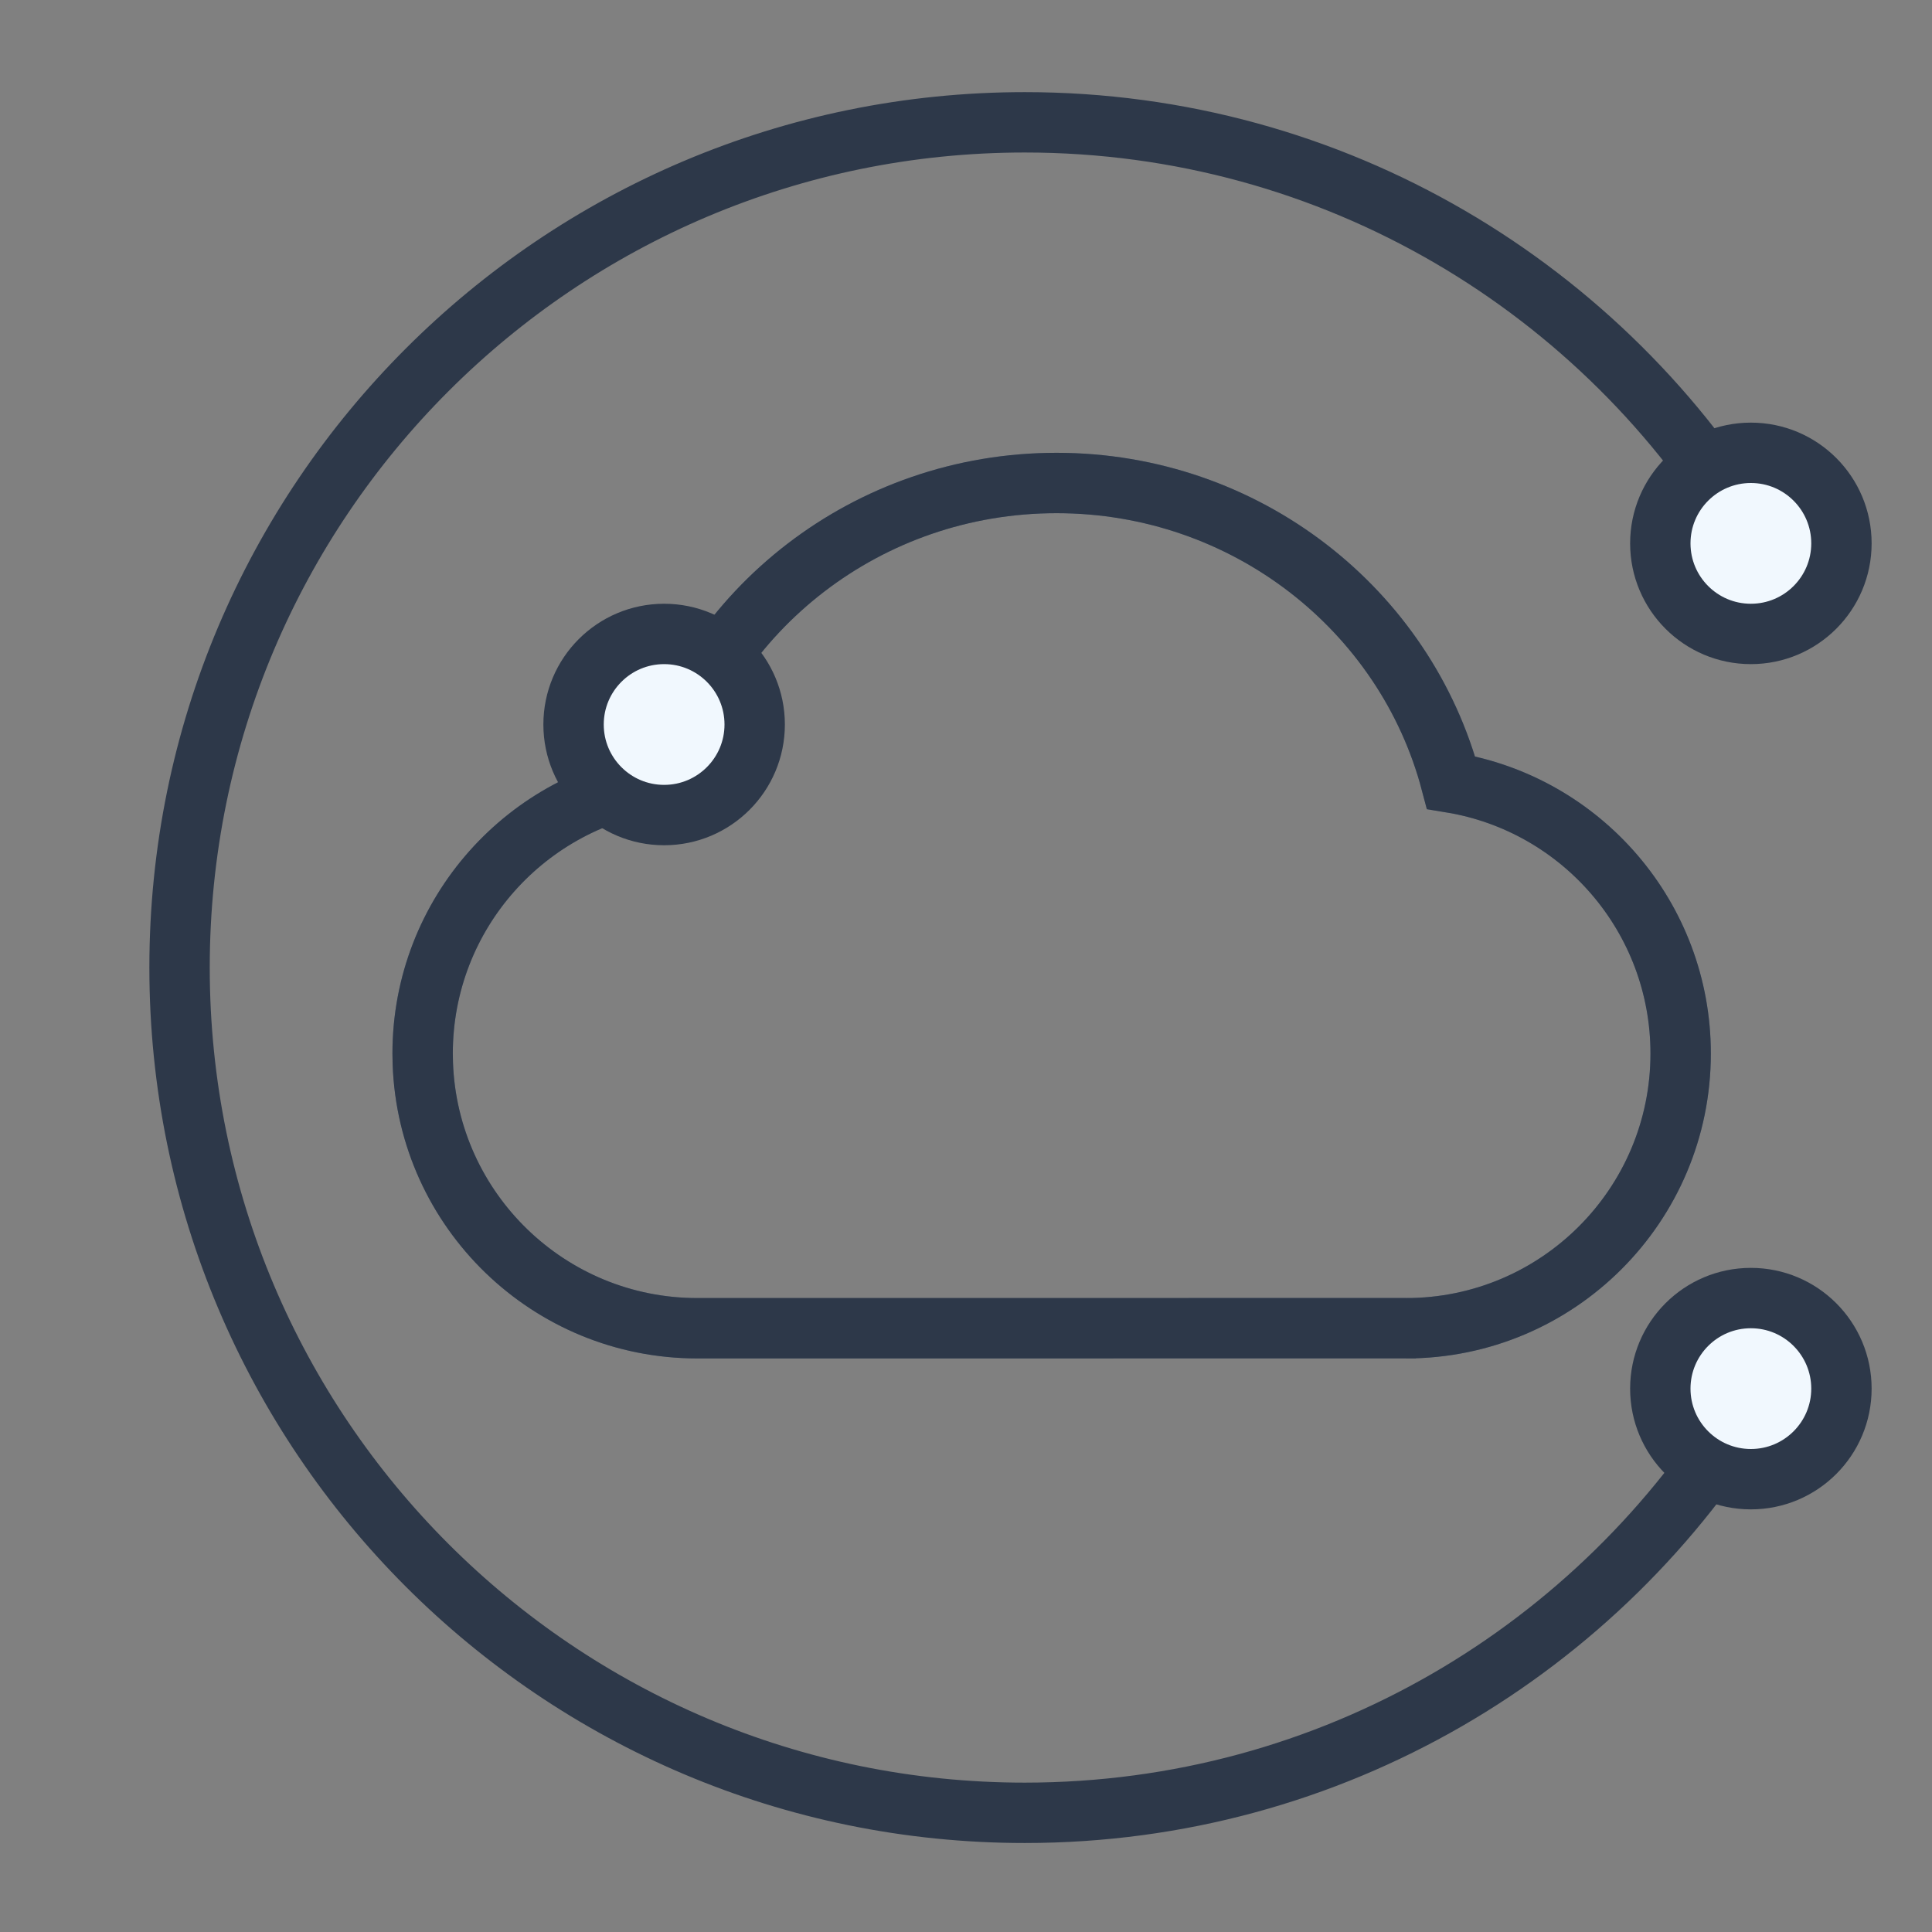
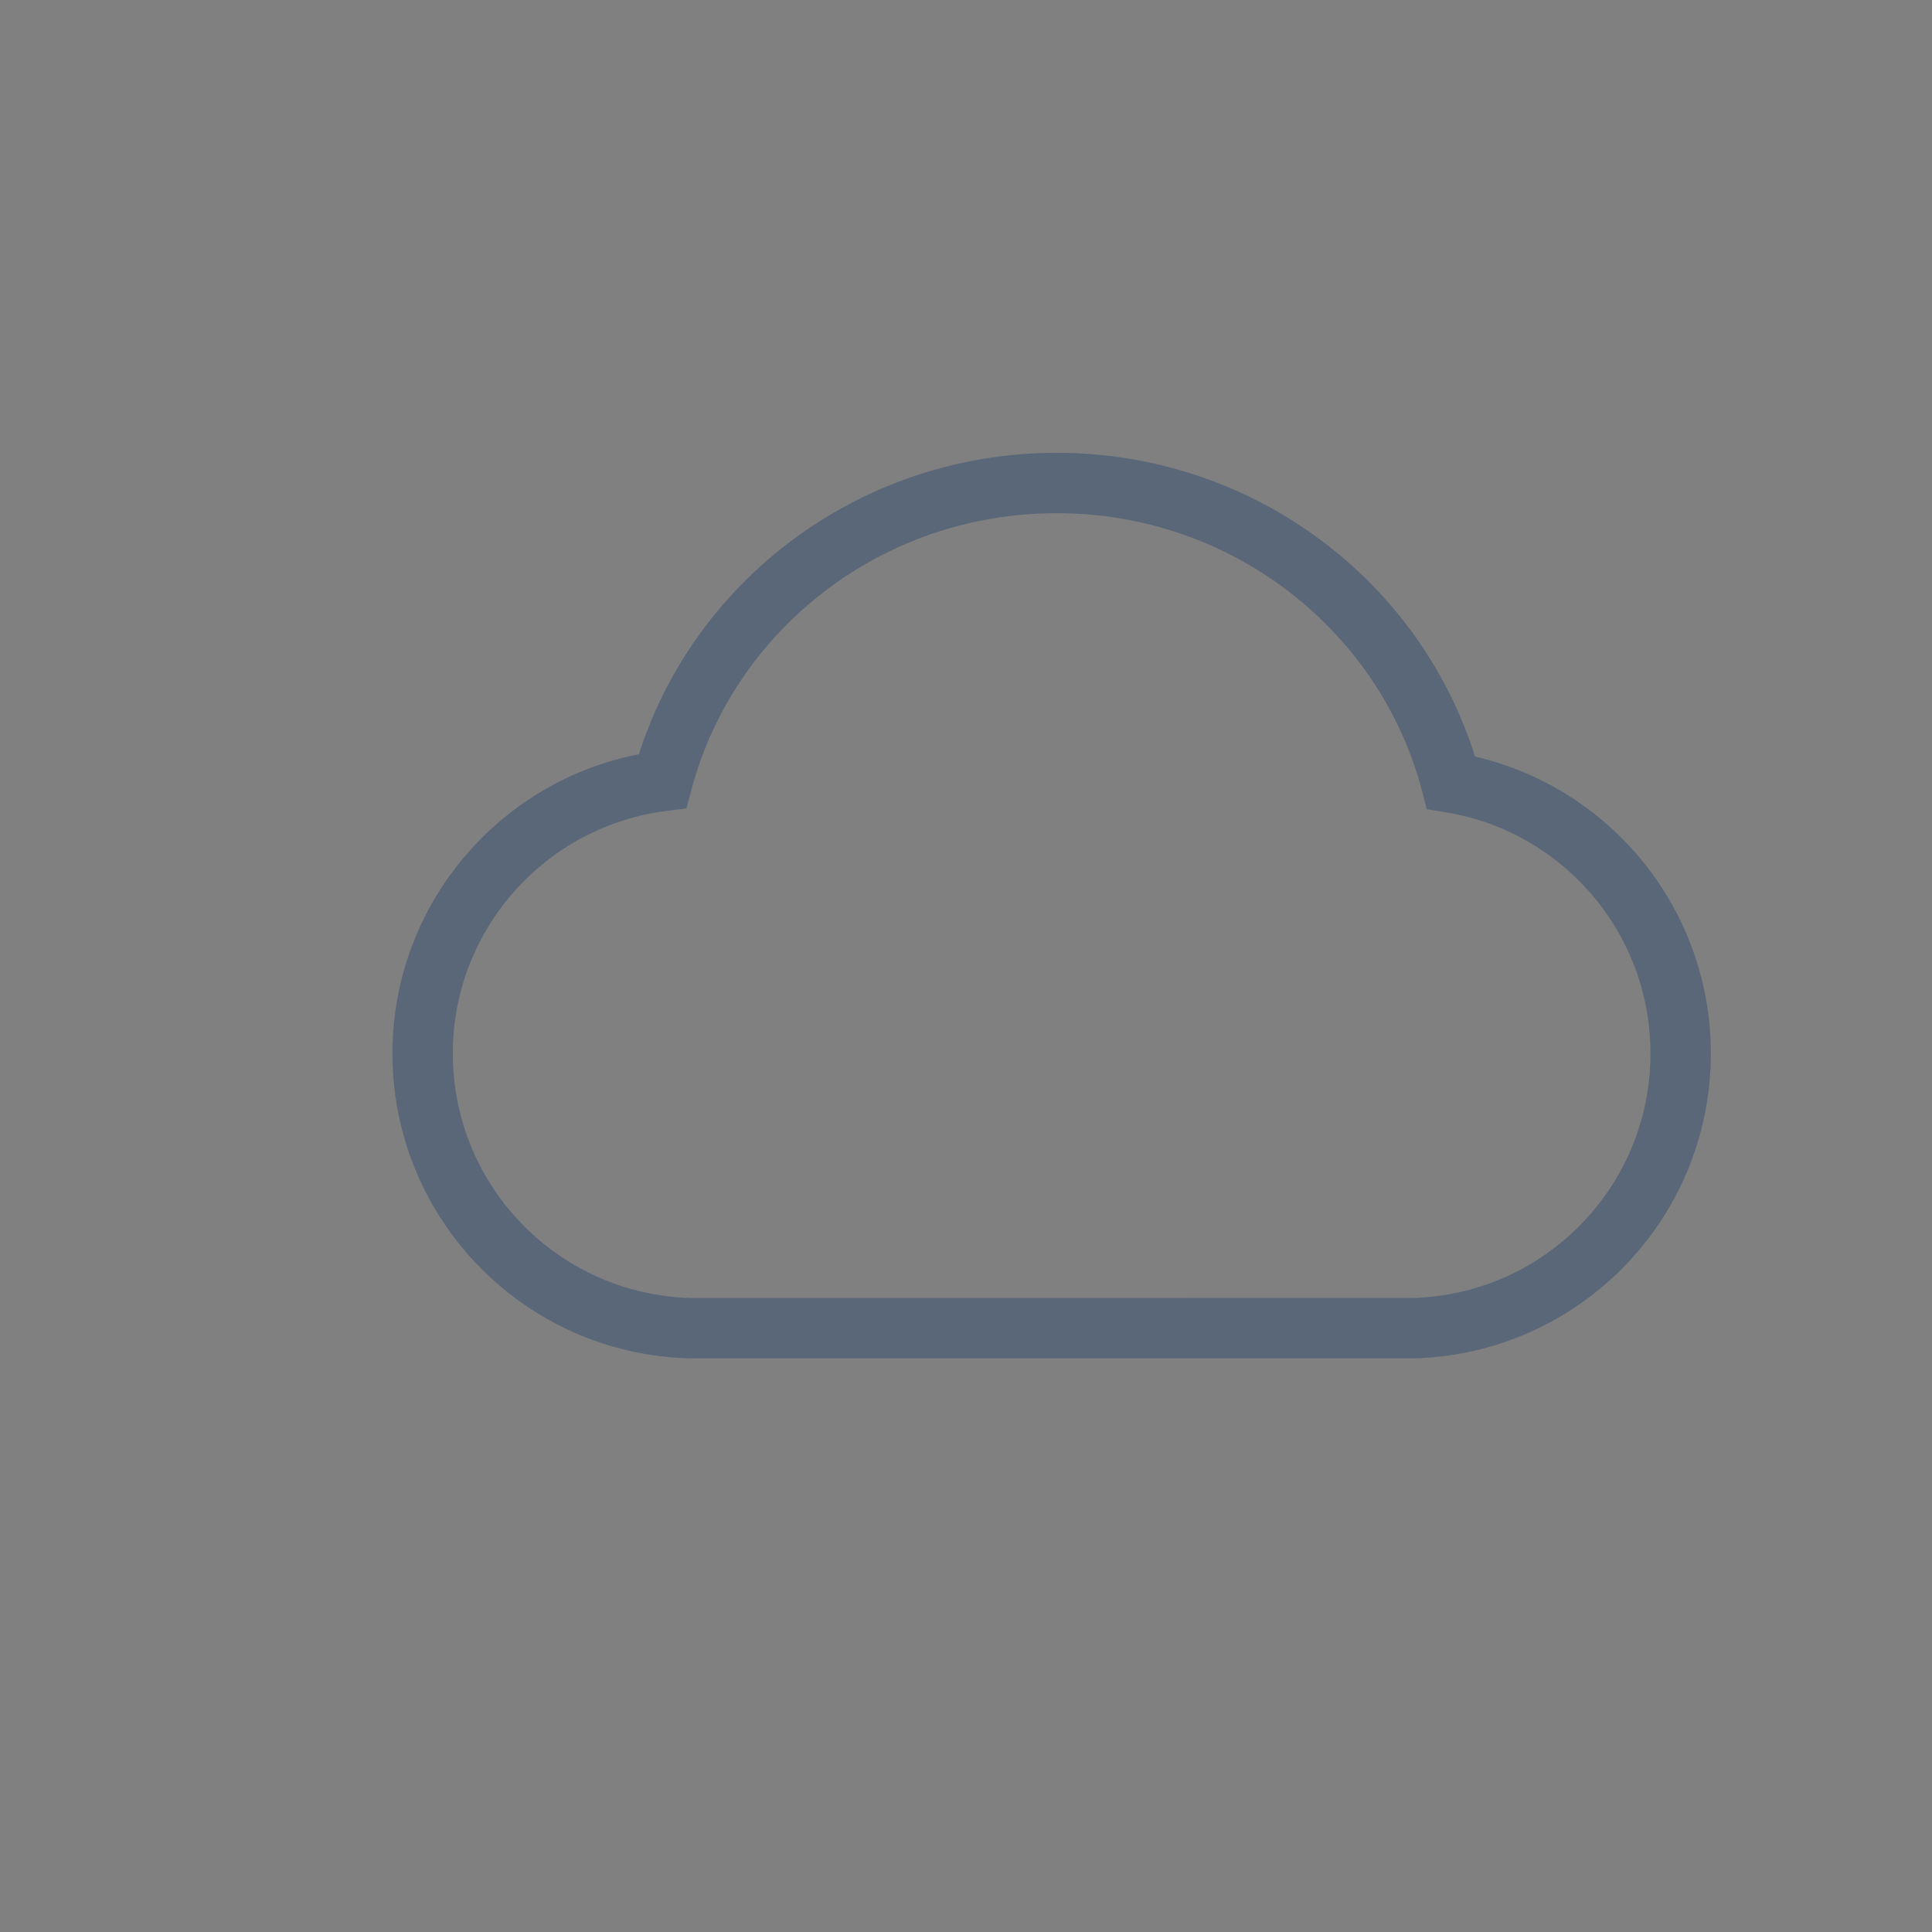
<svg xmlns="http://www.w3.org/2000/svg" xmlns:xlink="http://www.w3.org/1999/xlink" width="32px" height="32px" viewBox="0 0 32 32" version="1.1">
  <rect x="0" y="0" width="32" height="32" fill="#808080" stroke="none" />
  <title>专属云方案</title>
  <defs>
    <path d="M23.288,21.999 L11.55,22 C9.092,22 7.089,20.051 7.003,17.613 L7,17.45 C7,15.133 8.732,13.22 10.973,12.936 C11.735,10.095 14.368,8 17.5,8 C20.641,8 23.281,10.108 24.034,12.962 C26.192,13.317 27.837,15.191 27.837,17.45 C27.837,19.963 25.8,22 23.288,22 L23.45,22 L23.32,21.999 L23.288,22" id="path-1" />
  </defs>
  <g id="专属云方案" stroke="none" stroke-width="1" fill="none" fill-rule="evenodd">
-     <path d="M23.127,29.053 C27.241,26.615 30,22.13 30,17 C30,9.268 23.732,3 16,3 C8.268,3 2,9.268 2,17 C2,22.088 4.714,26.542 8.774,28.993" id="路径" stroke="#2D3849" transform="translate(16, 16.026) rotate(-90) translate(-16, -16.026) " />
    <g id="路径">
      <use stroke="#5A6779" xlink:href="#path-1" />
-       <path stroke="#2D3849" d="M23.288,21.999 L11.55,22 C9.092,22 7.089,20.051 7.003,17.613 L7,17.45 C7,15.133 8.732,13.22 10.973,12.936 C11.735,10.095 14.368,8 17.5,8 C20.641,8 23.281,10.108 24.034,12.962 C26.192,13.317 27.837,15.191 27.837,17.45 C27.837,19.963 25.8,22 23.288,22 L23.45,22 L23.32,21.999 L23.288,22" stroke-linejoin="square" />
    </g>
-     <circle id="椭圆形备份-3" stroke="#2D3849" fill="#F1F8FE" cx="29" cy="23" r="1.5" />
-     <circle id="椭圆形备份-4" stroke="#2D3849" fill="#F1F8FE" cx="29" cy="9" r="1.5" />
-     <circle id="椭圆形备份-5" stroke="#2D3849" fill="#F1F8FE" cx="11" cy="12" r="1.5" />
  </g>
</svg>